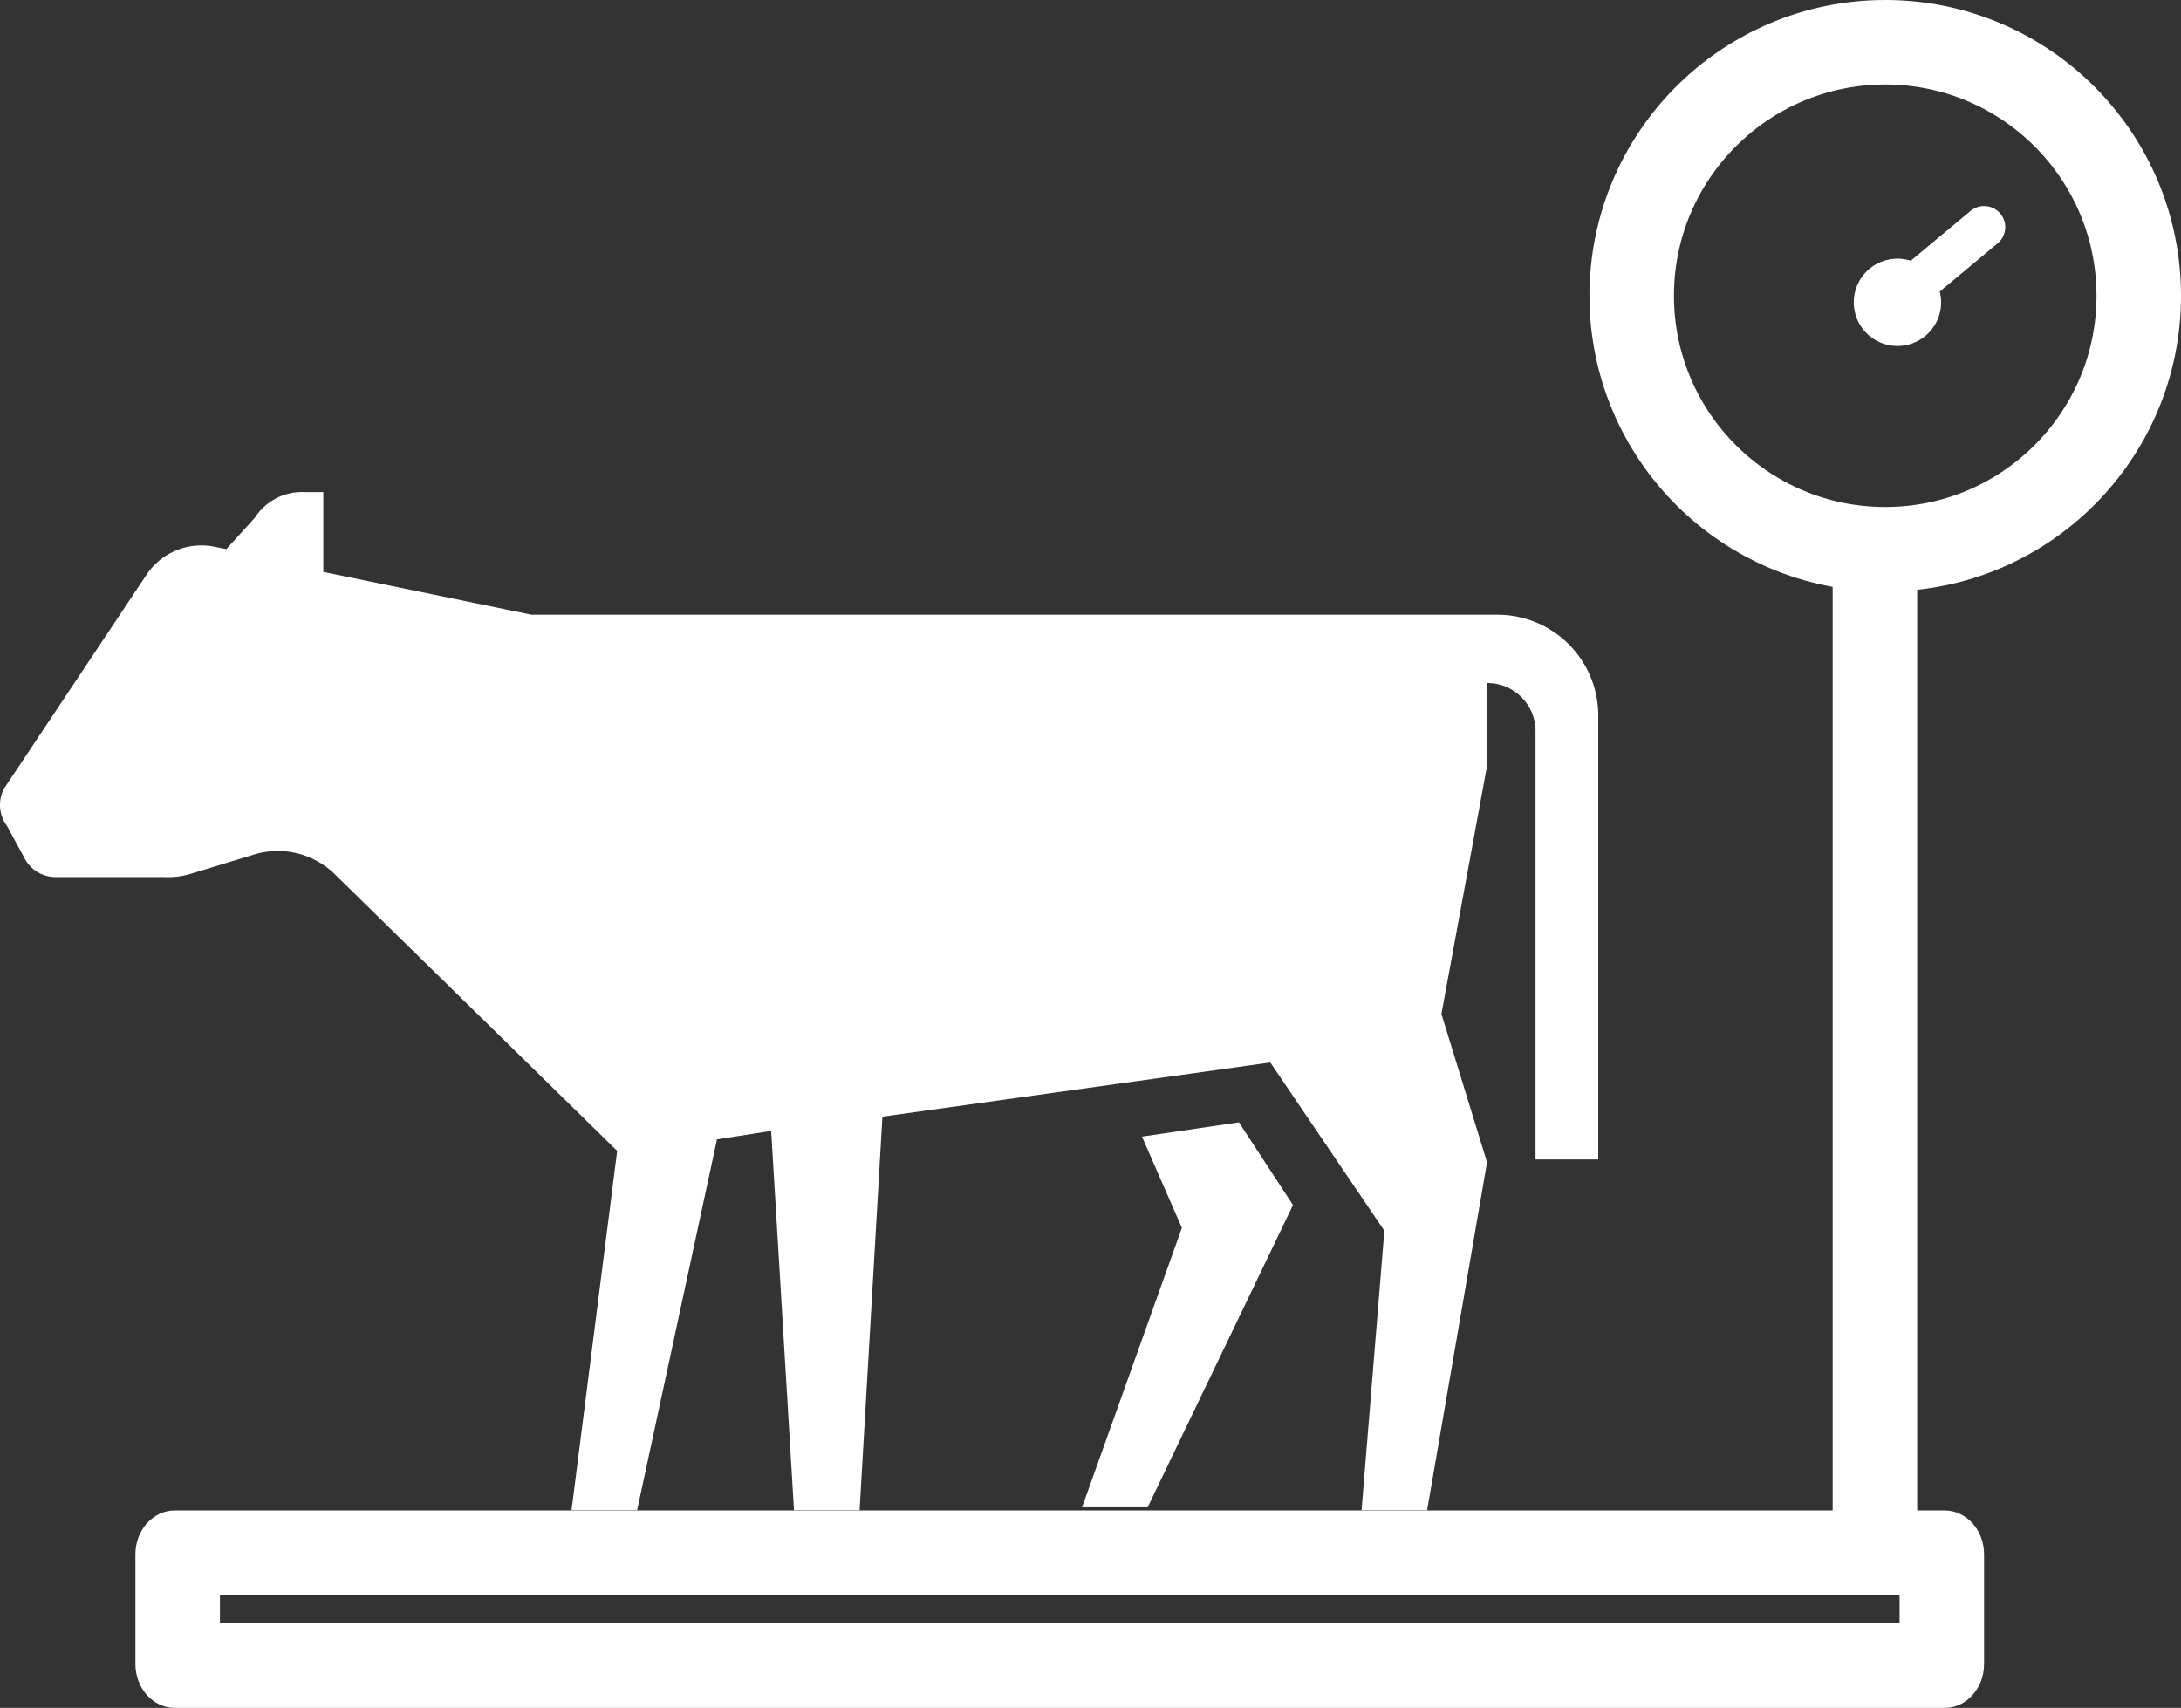
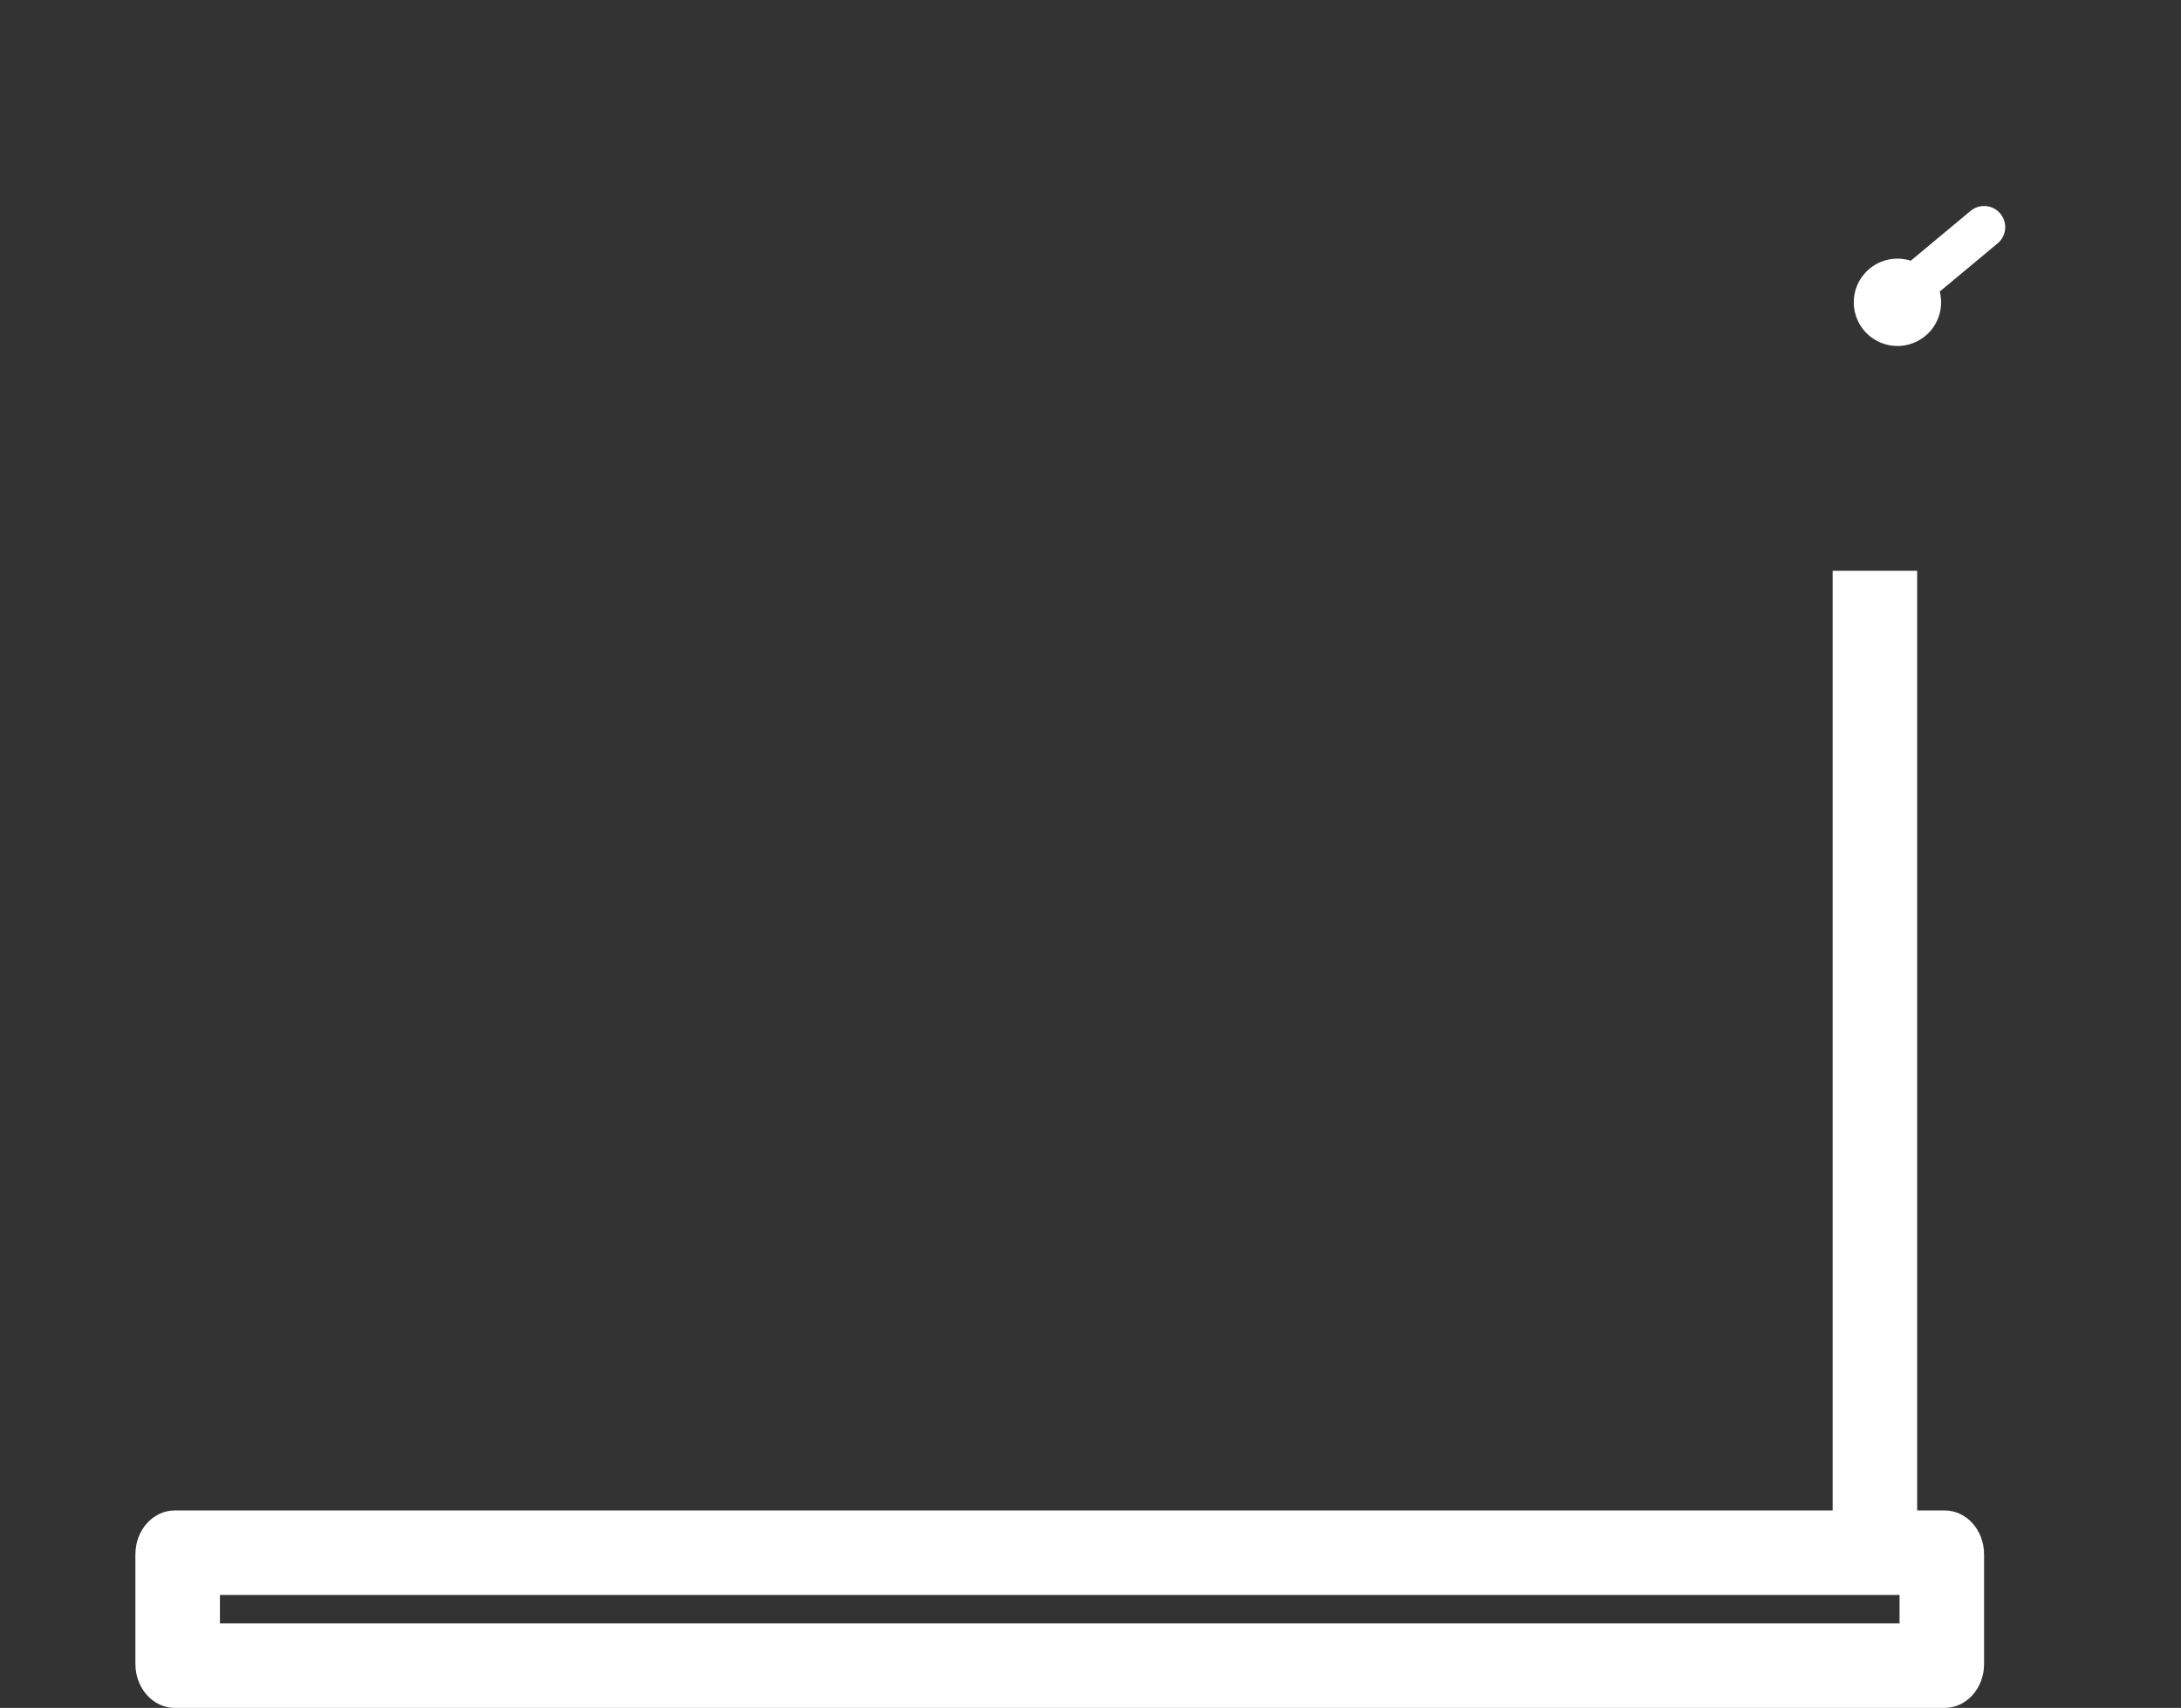
<svg xmlns="http://www.w3.org/2000/svg" width="77.424" height="60.635" viewBox="0 0 77.424 60.635">
  <rect x="0" y="0" width="77.424" height="60.635" fill="#333333" stroke="none" />
  <g>
-     <path d="M33.441,59.63,38.5,52.036a2.342,2.342,0,0,1,2.329-1.012l.506.1,1.012-1.114a1.989,1.989,0,0,1,1.721-.911h.709v2.835l7.391,1.519H86.493A3.578,3.578,0,0,1,90.037,57V72.791H87.81V57.6a1.706,1.706,0,0,0-1.721-1.721V58.82l-1.62,8.808,1.62,5.265L83.962,85.245H81.634l.81-9.922-4.05-5.973L64.625,71.273l-.81,13.972H61.486l-.81-13.466-1.924.3L55.917,85.245H53.589l1.62-12.757L45.186,62.667a2.893,2.893,0,0,0-2.835-.709l-2.329.709a2.8,2.8,0,0,1-.911.1H35.264a1.245,1.245,0,0,1-1.114-.709l-.607-1.114A1.245,1.245,0,0,1,33.441,59.63ZM79.2,74.411,74.04,85.143H71.712l3.544-9.922-1.417-3.24,3.442-.506Z" transform="translate(-33.3 -31.629)" fill="#fff" />
    <g transform="translate(4.807 53.625)" fill="none">
      <path d="M1.4,0H64.23a1.484,1.484,0,0,1,1.4,1.558V5.452a1.484,1.484,0,0,1-1.4,1.558H1.4A1.484,1.484,0,0,1,0,5.452V1.558A1.484,1.484,0,0,1,1.4,0Z" stroke="none" />
      <path d="M 3 3 L 3 4.01 L 62.626 4.01 L 62.626 3 L 3 3 M 1.396 -1.430511474609375e-06 L 64.23 -1.430511474609375e-06 C 65.001 -1.430511474609375e-06 65.626 0.697 65.626 1.558 L 65.626 5.452 C 65.626 6.312 65.001 7.01 64.23 7.01 L 1.396 7.01 C 0.625 7.01 0 6.312 0 5.452 L 0 1.558 C 0 0.697 0.625 -1.430511474609375e-06 1.396 -1.430511474609375e-06 Z" stroke="none" fill="#fff" />
    </g>
    <line y1="33.461" transform="translate(66.558 20.264)" fill="none" stroke="#fff" stroke-width="3" />
    <g transform="translate(56.424)" fill="none" stroke="#fff" stroke-width="3">
-       <circle cx="10.5" cy="10.5" r="10.5" stroke="none" />
-       <circle cx="10.5" cy="10.5" r="9" fill="none" />
-     </g>
+       </g>
    <path d="M0,2.669a.8.8,0,1,1,.8.8A.8.8,0,0,1,0,2.669ZM3.876,0,1.454,2.017Z" transform="translate(66.558 8.064)" fill="#fff" stroke="#fff" stroke-linecap="round" stroke-linejoin="round" stroke-width="1.5" />
  </g>
</svg>